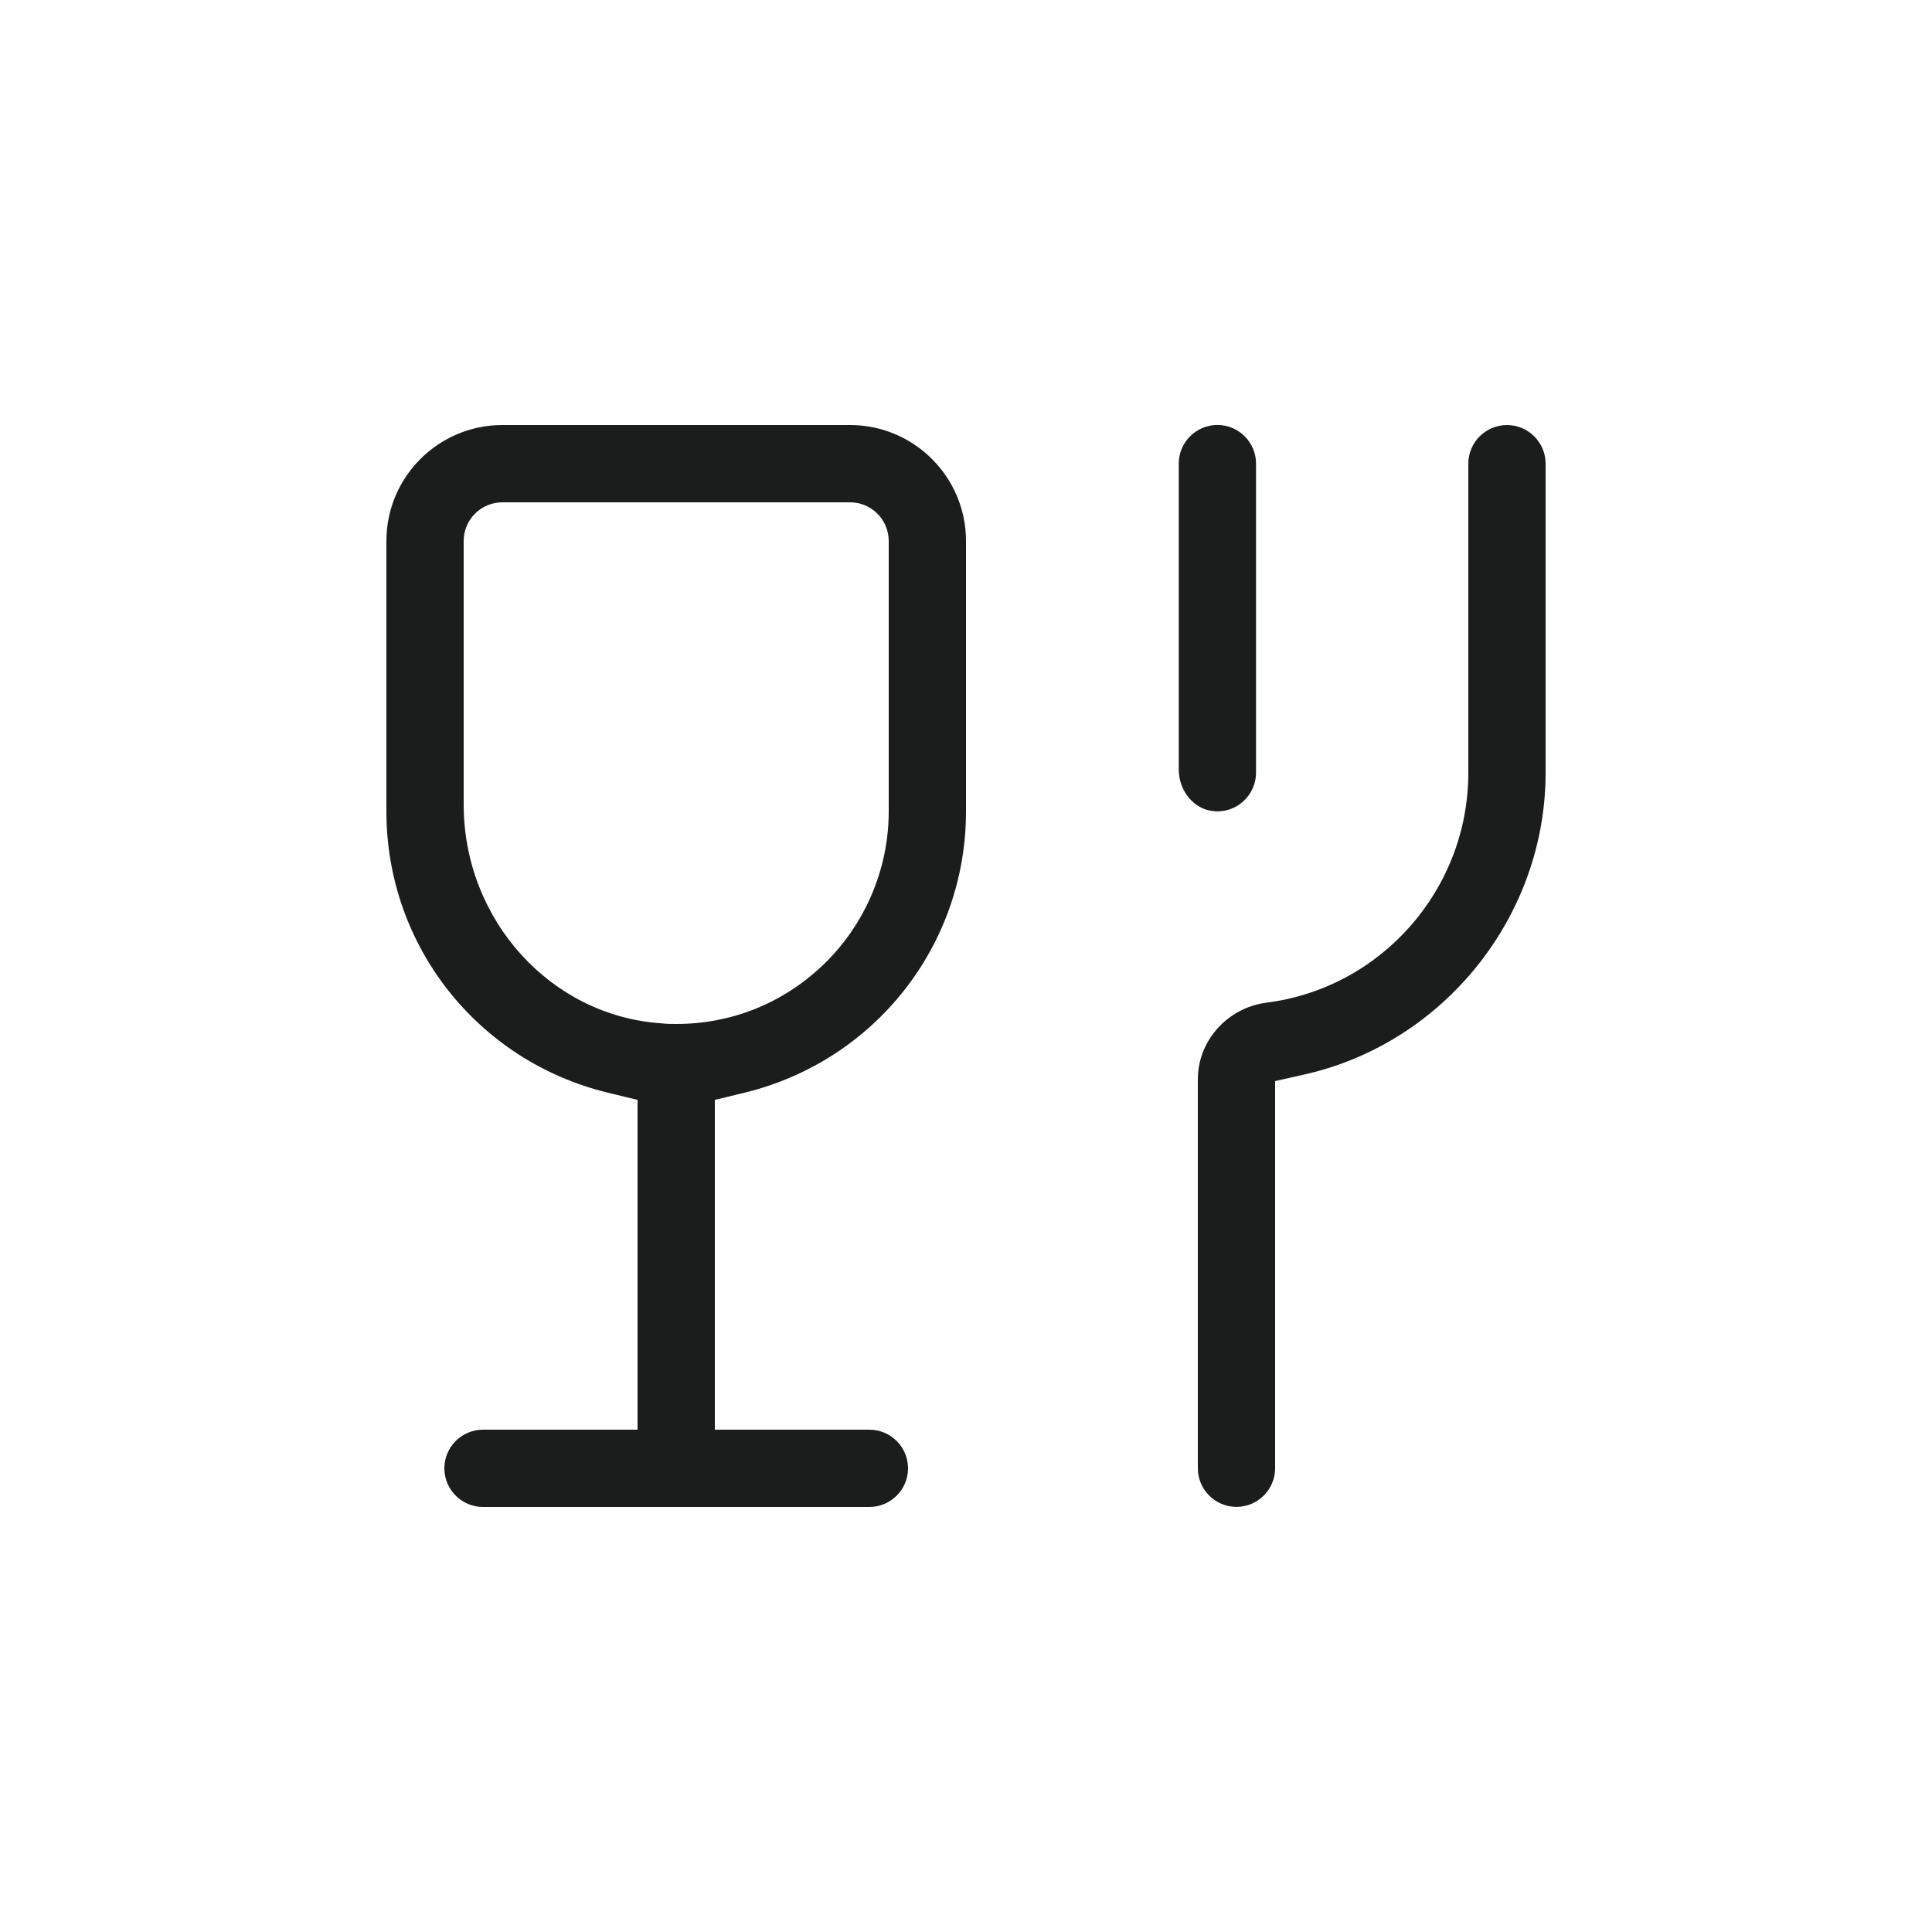
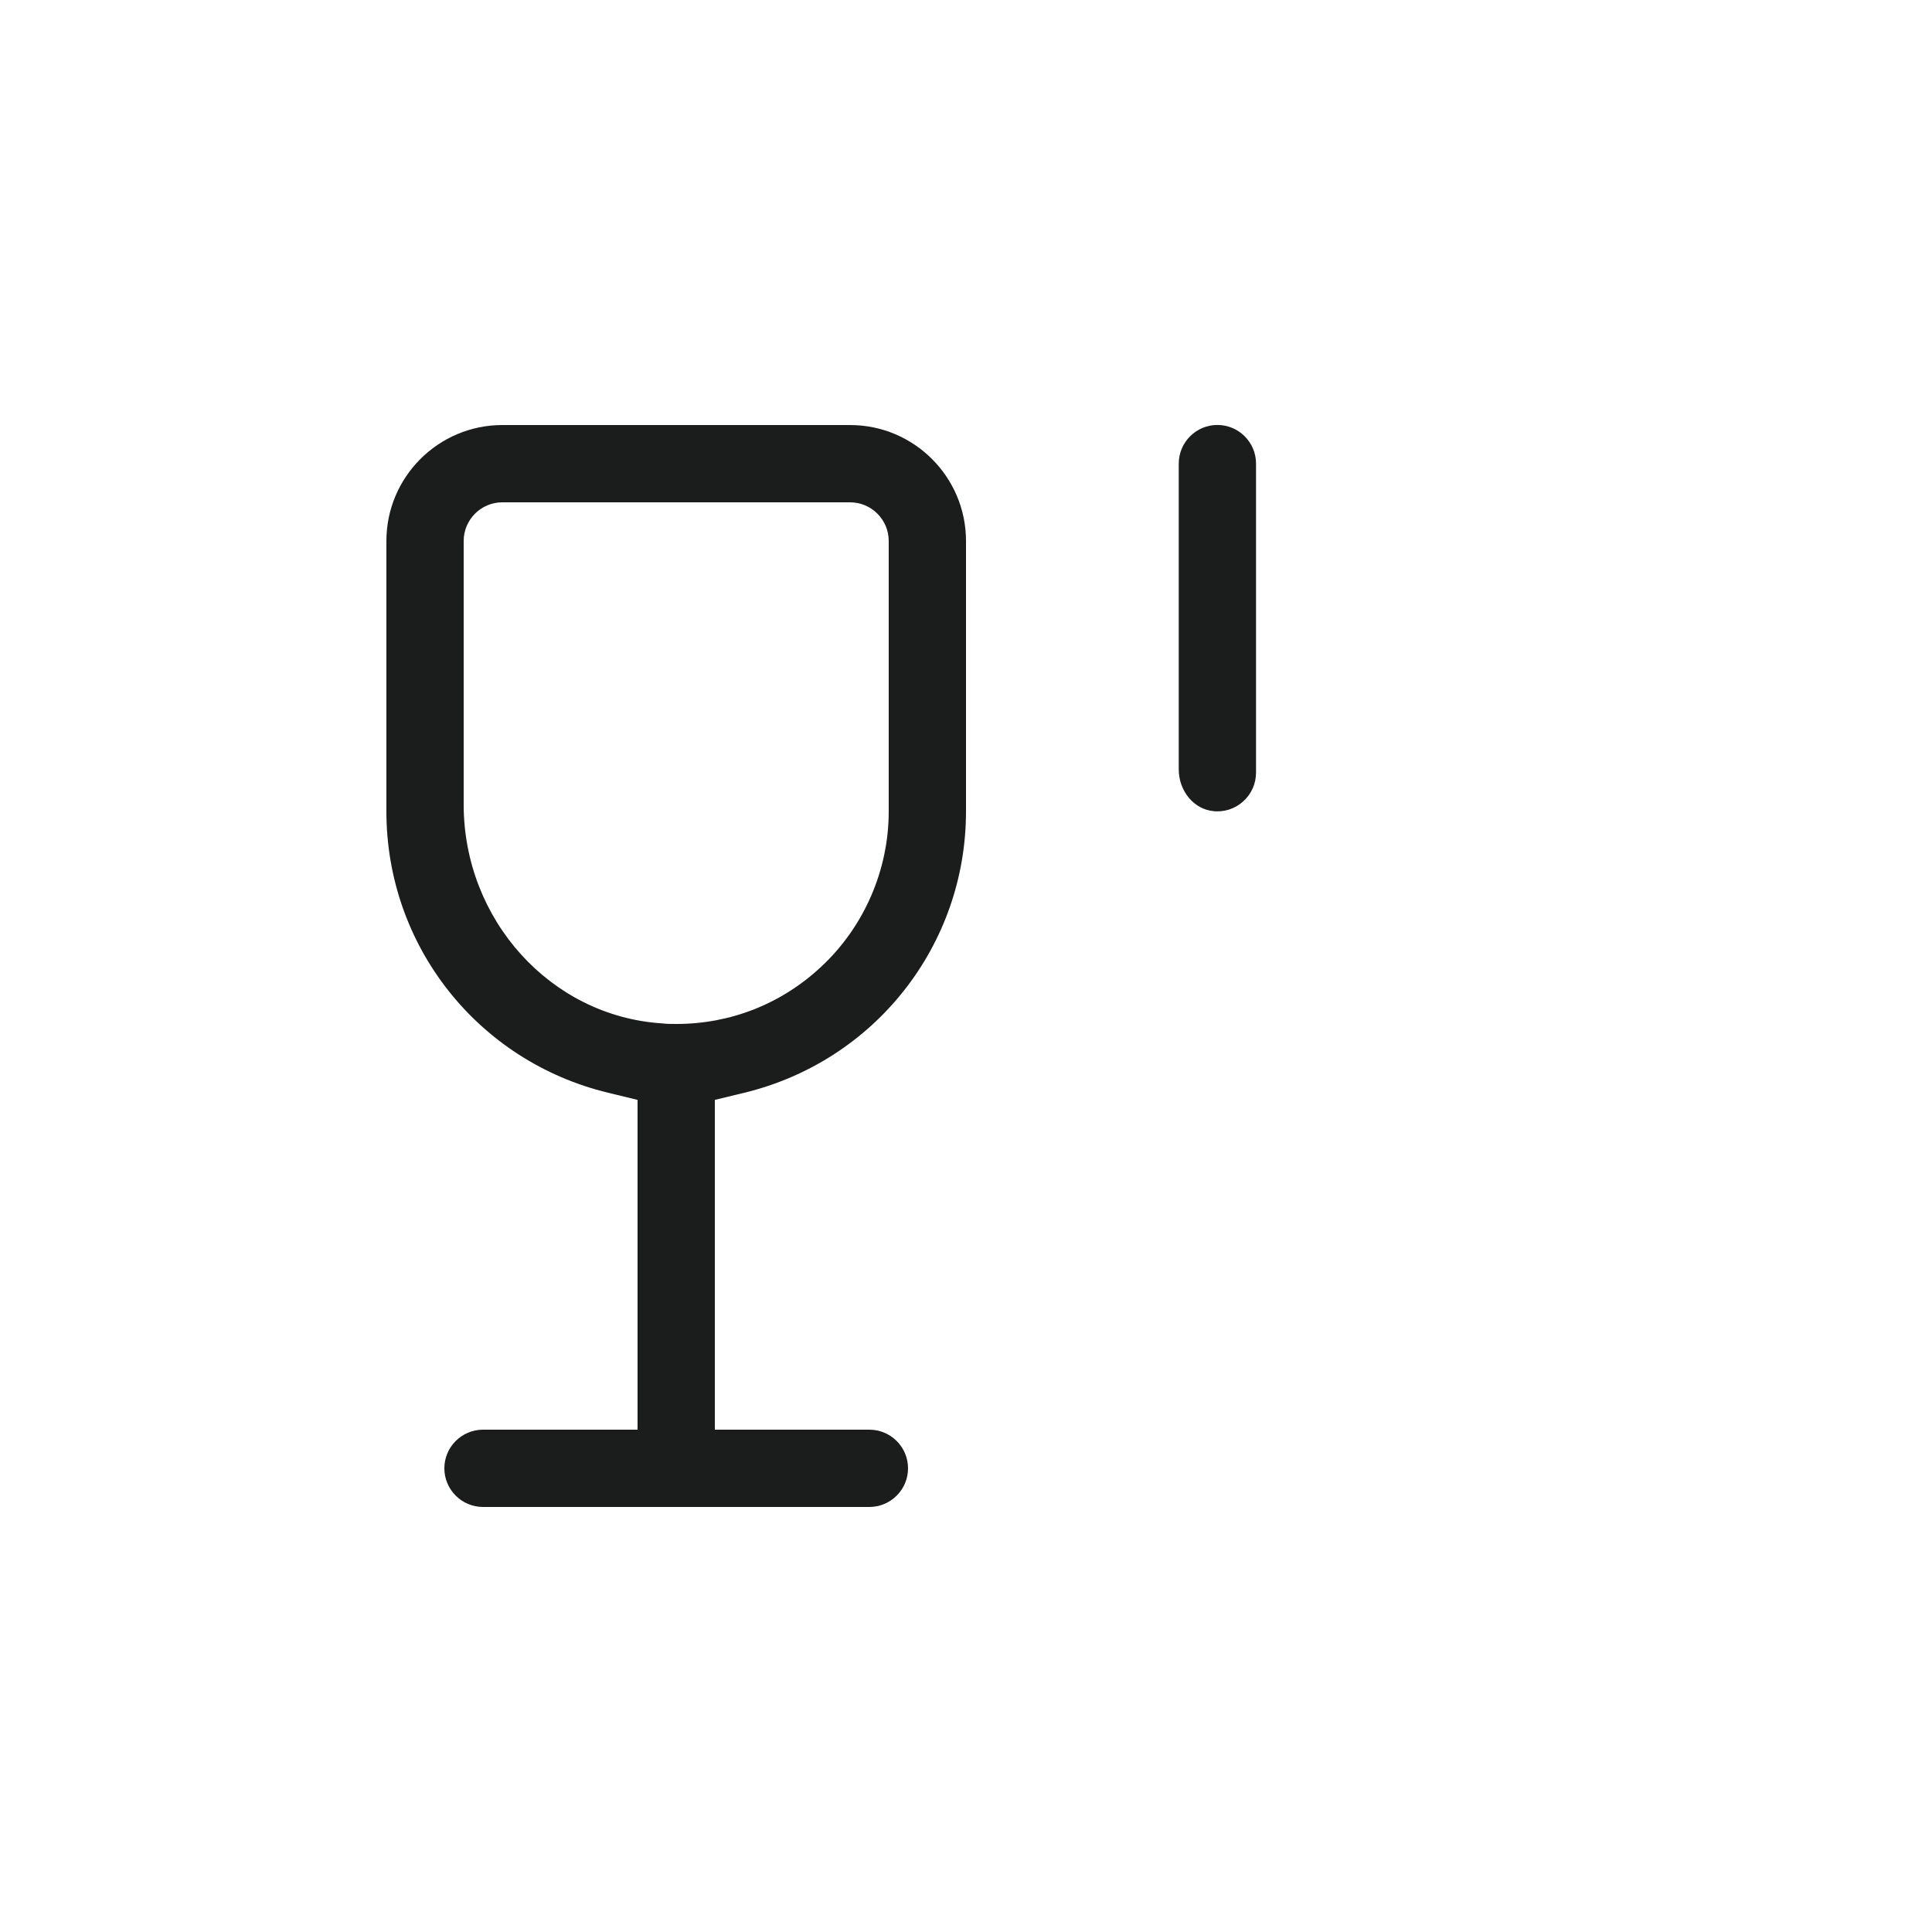
<svg xmlns="http://www.w3.org/2000/svg" viewBox="0 0 100 100" version="1.1" height="100pt" width="100pt">
  <path fill="#1b1c1c" d="m31.469 56.559 1.531 0.371v17.07h-8c-1.102 0-2 0.898-2 2s0.898 2 2 2h20c1.102 0 2-0.898 2-2s-0.898-2-2-2h-8v-17.07l1.531-0.371c6.75-1.641 11.469-7.629 11.469-14.559v-14c0-3.309-2.691-6-6-6h-18c-3.309 0-6 2.691-6 6v14c0 6.941 4.719 12.922 11.469 14.559zm-7.469-28.559c0-1.102 0.898-2 2-2h18c1.102 0 2 0.898 2 2v14c0 3.031-1.27 5.961-3.488 8.031-2.059 1.93-4.699 2.969-7.5 2.969-0.25 0-0.512 0-0.762-0.031-5.75-0.379-10.25-5.359-10.25-11.328v-13.648z" />
  <path fill="#1b1c1c" d="m62.801 41.988c0.578 0.051 1.121-0.121 1.551-0.512 0.422-0.379 0.66-0.922 0.66-1.48v-16c0-1.102-0.898-2-2-2-1.102 0-2 0.898-2 2v15.828c0 1.121 0.789 2.07 1.801 2.16z" />
-   <path fill="#1b1c1c" d="m80 24c0-1.102-0.898-2-2-2s-2 0.898-2 2v16c0 6.019-4.488 11.141-10.449 11.898-2.019 0.262-3.551 1.969-3.551 3.969v20.129c0 1.102 0.898 2 2 2s2-0.898 2-2v-20.039l1.559-0.352c7.211-1.641 12.441-8.199 12.441-15.602z" />
</svg>